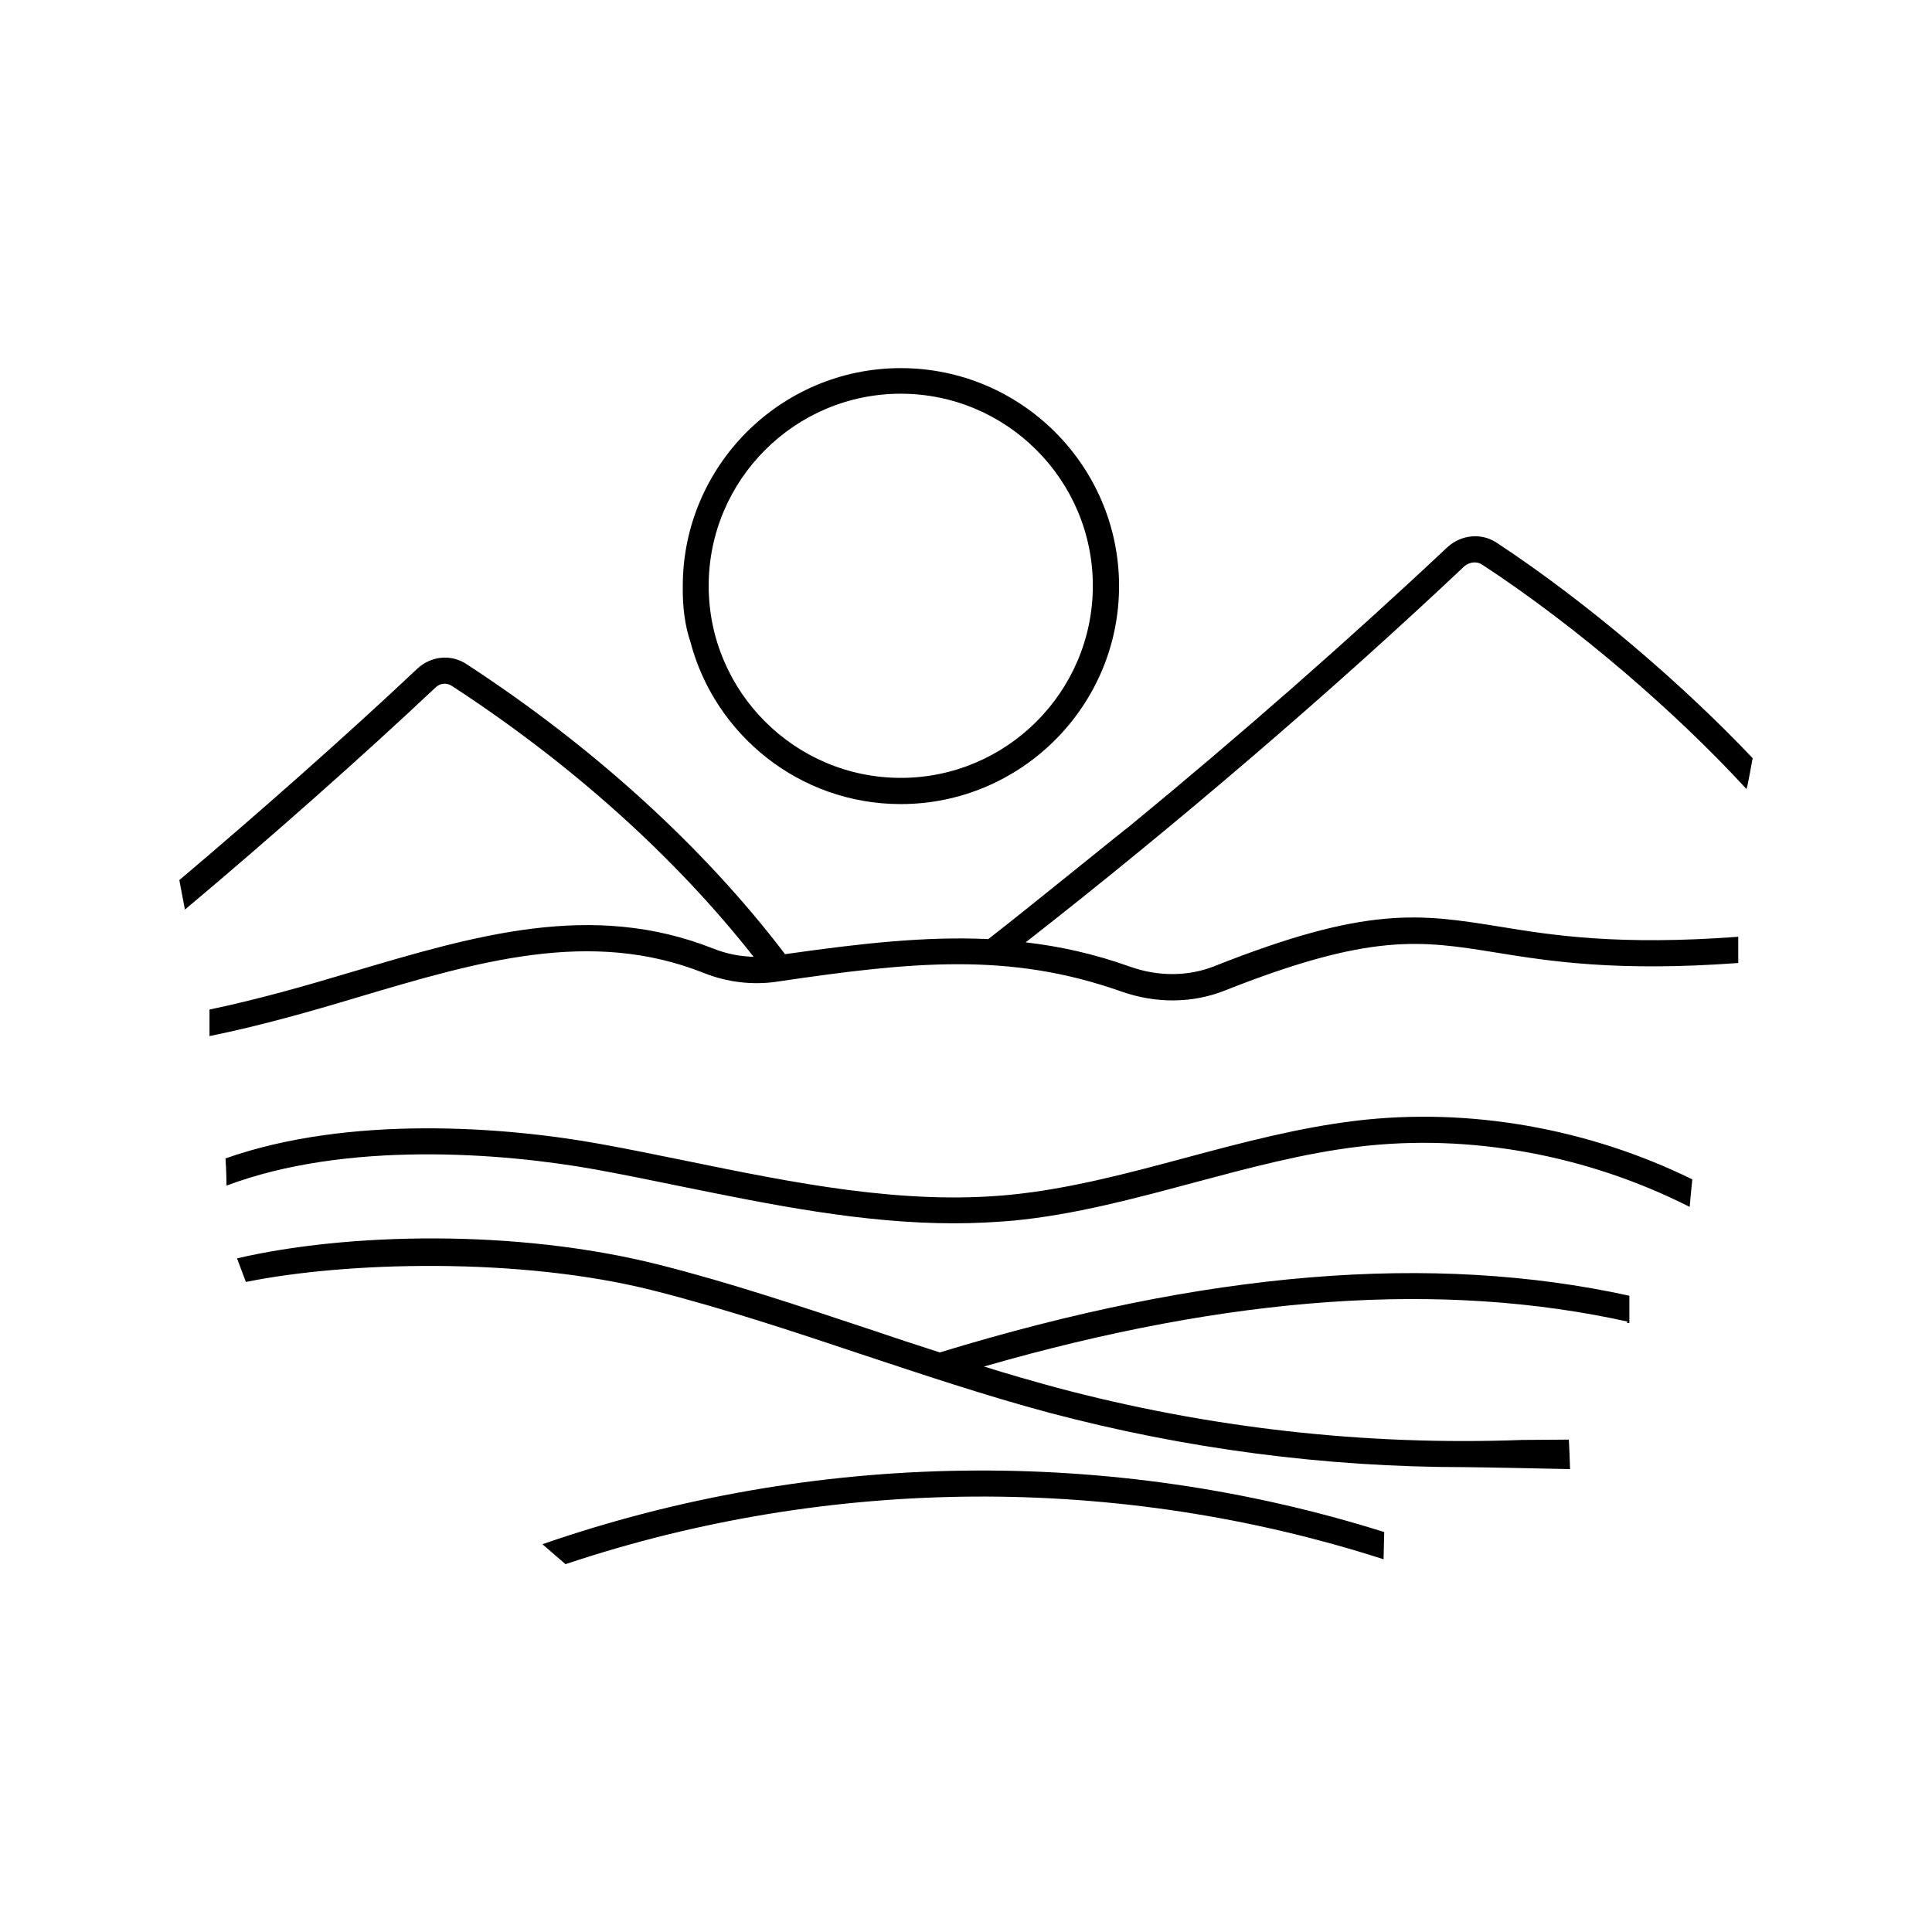
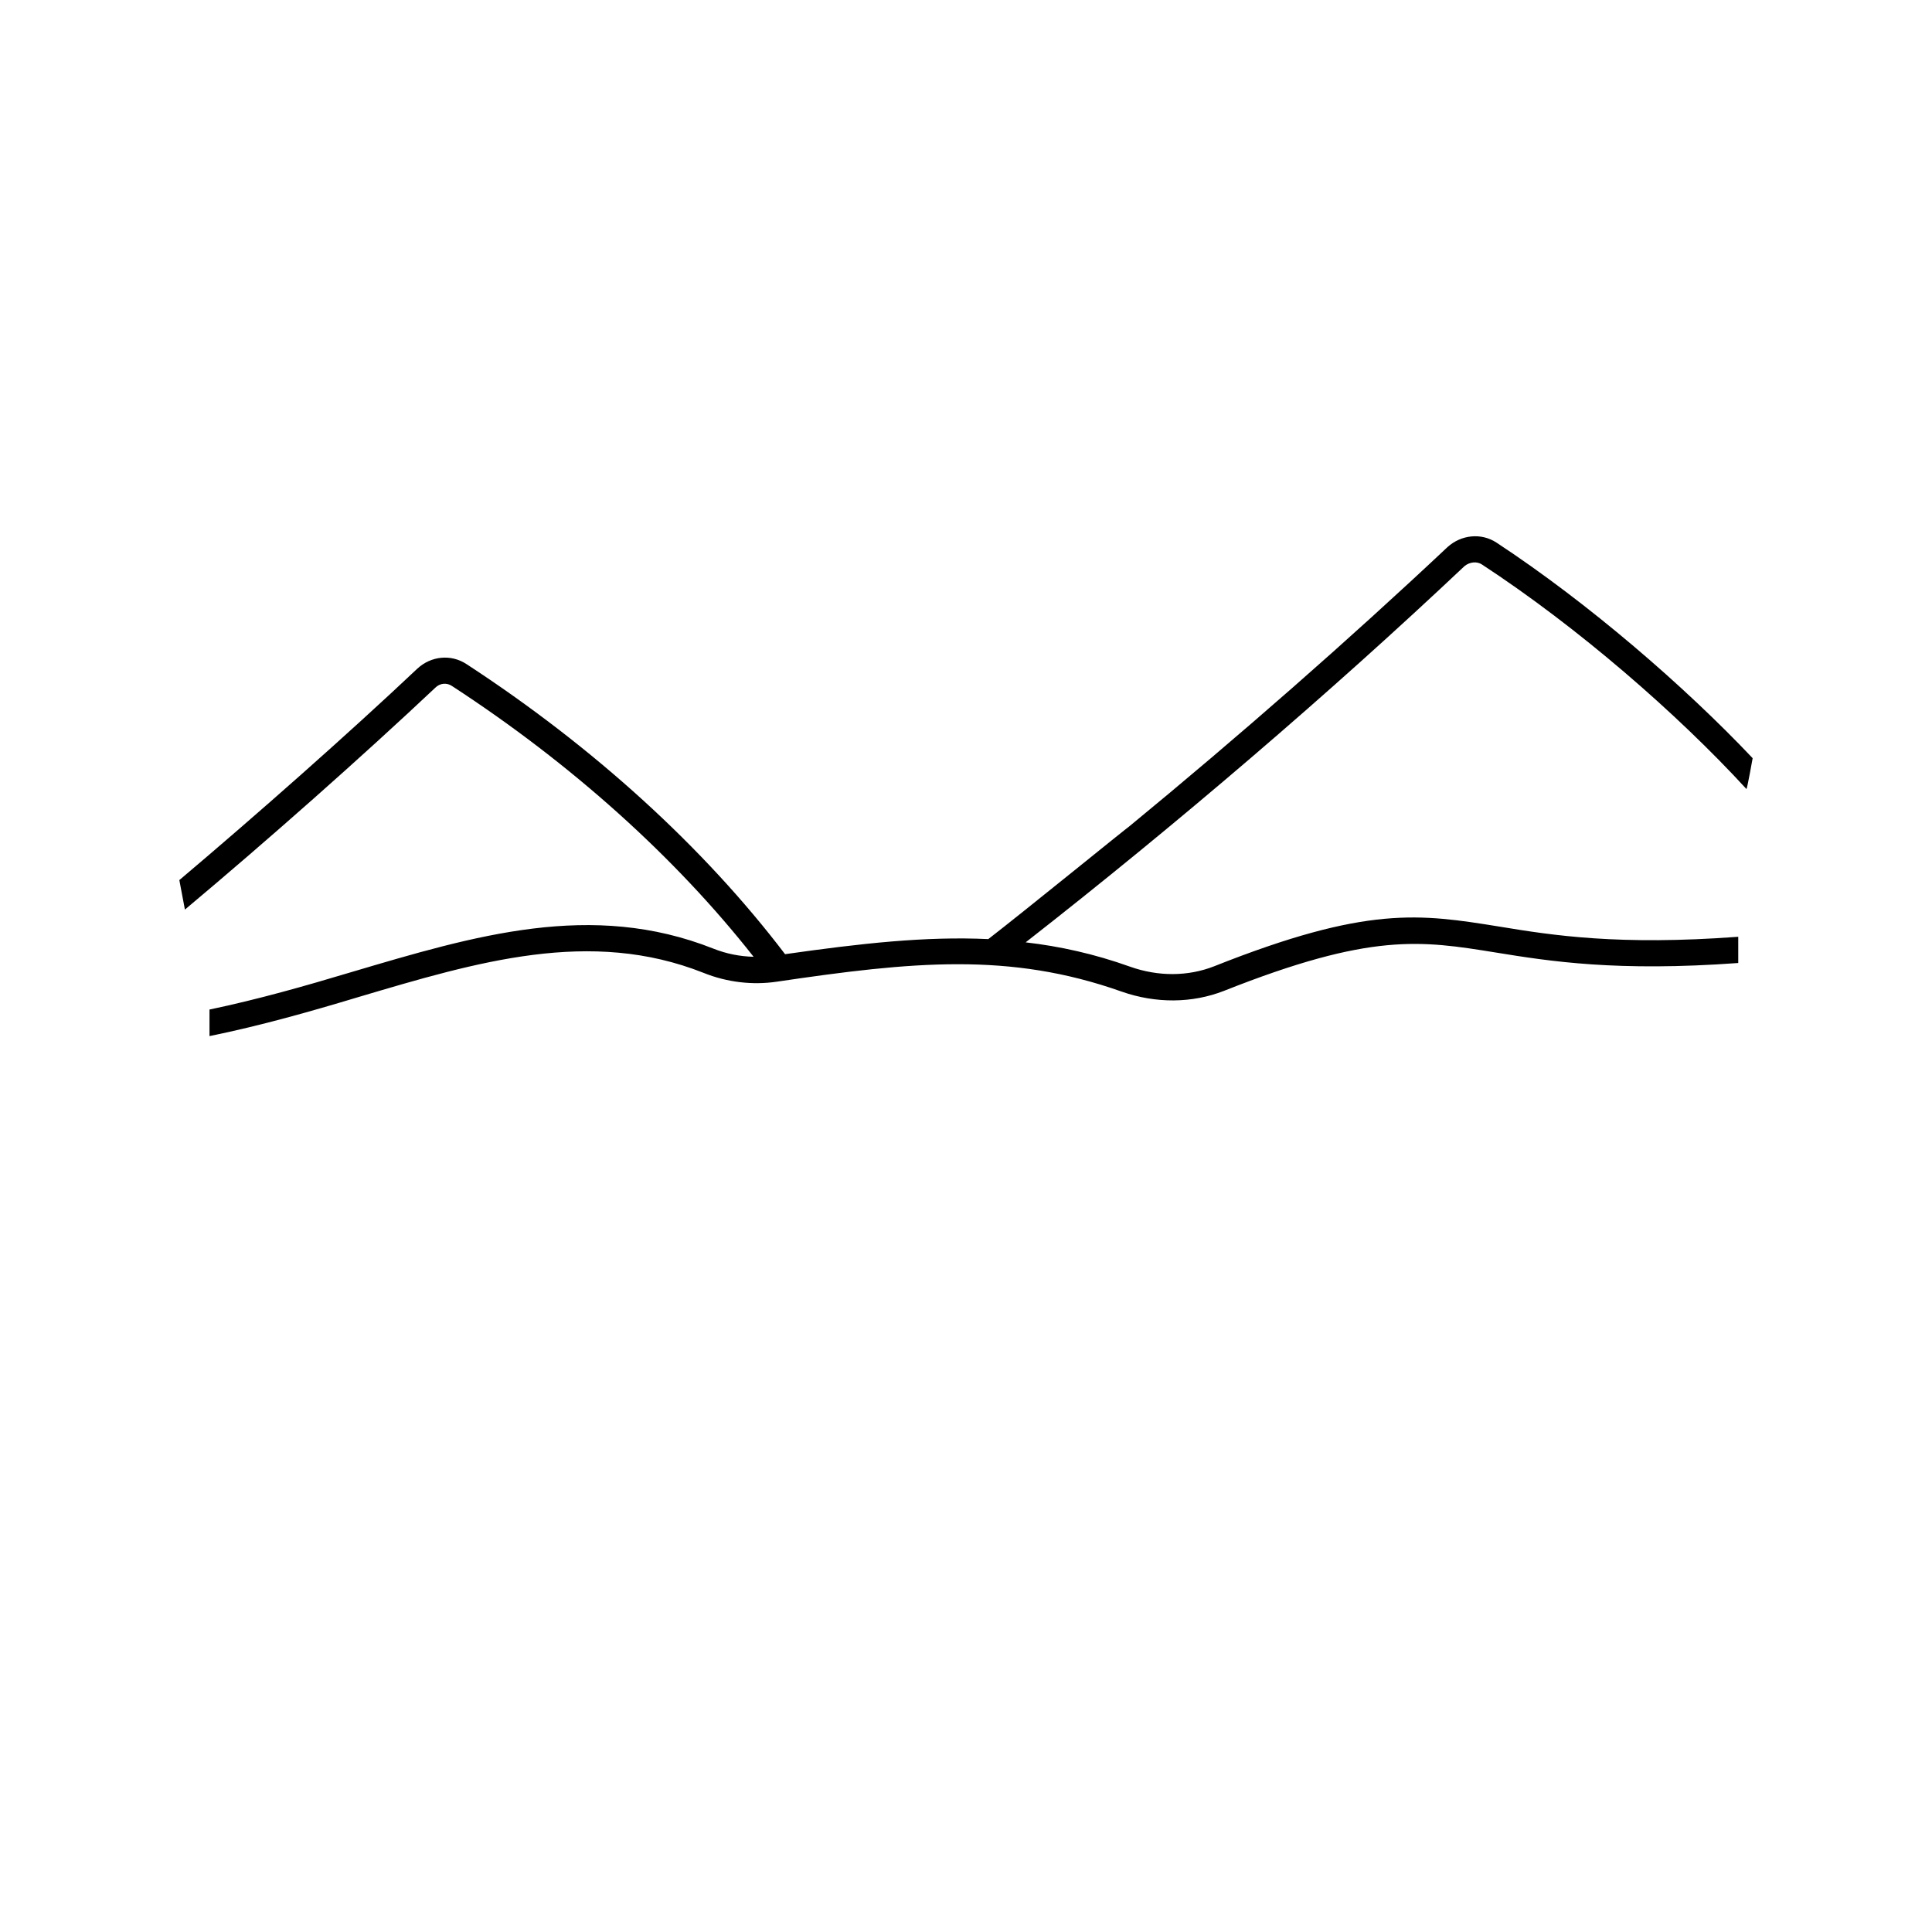
<svg xmlns="http://www.w3.org/2000/svg" fill="#000000" width="800px" height="800px" version="1.1" viewBox="144 144 512 512">
  <g>
-     <path d="m382.71 357.09c31.879 0 57.852-25.973 57.852-57.766 0-31.879-25.973-57.766-57.852-57.766-31.879 0-57.766 25.973-57.766 57.766-0.086 5.644 0.609 10.598 1.996 14.68 6.434 24.672 28.93 43.086 55.77 43.086zm0-108.75c28.059 0 50.902 22.844 50.902 50.902 0 28.059-22.844 50.902-50.902 50.902-28.059 0-50.902-22.844-50.902-50.902 0-28.059 22.848-50.902 50.902-50.902z" />
-     <path d="m287.77 553.23c-0.086 0 6.34 5.473 6.082 5.297 70.012-23.453 146.62-23.887 216.81-1.305l0.172-7.211c-72.27-22.754-151.23-21.711-223.07 3.219z" />
-     <path d="m393.05 502.41c-6.254-1.996-12.508-4.082-18.676-6.168-18.066-5.992-36.656-12.246-55.508-17.023-38.309-9.73-83.391-8.426-112.05-1.738l2.344 6.254c26.492-5.387 72.617-6.688 107.97 2.258 18.504 4.691 37.09 10.859 54.984 16.852 16.242 5.387 33.094 11.031 49.945 15.547 36.047 9.555 73.051 14.418 110.14 14.418 3.648 0 27.883 0.52 27.883 0.52s-0.262-7.992-0.348-7.816c-0.957 0-11.293 0.086-12.246 0.086-41.609 1.562-83.215-3.129-123.61-13.898-6.34-1.738-12.77-3.562-19.109-5.559 65.496-18.848 121.52-22.758 170.6-11.898-0.086 0.086-0.172 0.172-0.262 0.348h0.695v-7.211c-52.379-11.461-112.23-6.512-182.76 15.031z" />
-     <path d="m503.45 441c-15.289 1.824-30.316 5.82-44.91 9.73-15.199 4.082-31.012 8.34-46.82 9.902-28.492 2.781-57.59-3.215-85.648-8.945-7.644-1.562-15.289-3.129-22.934-4.516-25.277-4.606-66.625-7.731-99.371 3.82 0 0 0.262 4.168 0.262 7.211 31.617-11.898 72.879-8.773 97.895-4.258 7.644 1.391 15.199 2.953 22.844 4.516 23.539 4.777 47.773 9.73 72.098 9.73 5.211 0 10.422-0.262 15.547-0.695 16.332-1.562 32.398-5.906 47.949-10.078 14.332-3.82 29.098-7.816 43.867-9.555 29.273-3.473 60.285 2.172 87.559 15.984 0.172-2.344 0.695-7.297 0.695-7.297-27.617-13.555-59.148-19.113-89.031-15.551z" />
    <path d="m536.72 293.59c25.363 16.59 51.77 39.523 70.098 59.5 0.172 0.172 1.652-8.164 1.652-8.164-17.98-19.023-43.605-41.172-67.926-57.156-3.996-2.606-9.293-2.086-12.941 1.215-26.145 24.582-55.16 50.035-84.43 74.094-0.172 0-27.711 22.41-37.266 29.793-16.59-0.781-33.703 1.129-53.855 3.996-21.543-28.316-50.727-54.898-84.43-76.875-4.082-2.691-9.383-2.172-13.031 1.215-18.414 17.371-42.301 38.48-63.062 56.027l1.477 7.816c21.977-18.414 46.906-40.477 66.363-58.809 1.215-1.215 3.039-1.391 4.43-0.434 31.617 20.586 59.152 45.344 79.914 71.75-3.562-0.086-7.211-0.781-10.684-2.172-32.227-12.77-63.148-3.473-95.984 6.254-12.16 3.648-24.668 7.211-37.523 9.902v7.035c13.637-2.781 26.754-6.516 39.438-10.336 31.617-9.383 61.5-18.328 91.469-6.43 6.254 2.519 13.031 3.301 19.457 2.344 35.875-5.297 61.586-7.906 91.293 2.606 9.121 3.215 18.762 3.129 27.188-0.172 39-15.461 52.117-13.379 72.012-10.164 14.418 2.344 32.141 5.125 64.277 2.781v-6.949c-31.617 2.344-49.078-0.348-63.238-2.691-21.109-3.387-35.008-5.644-75.66 10.512-6.863 2.691-14.766 2.781-22.324 0.086-9.469-3.387-18.59-5.387-27.621-6.43 39.695-31.012 80.695-66.102 116.31-99.719 1.387-1.121 3.297-1.293 4.602-0.426z" />
  </g>
</svg>